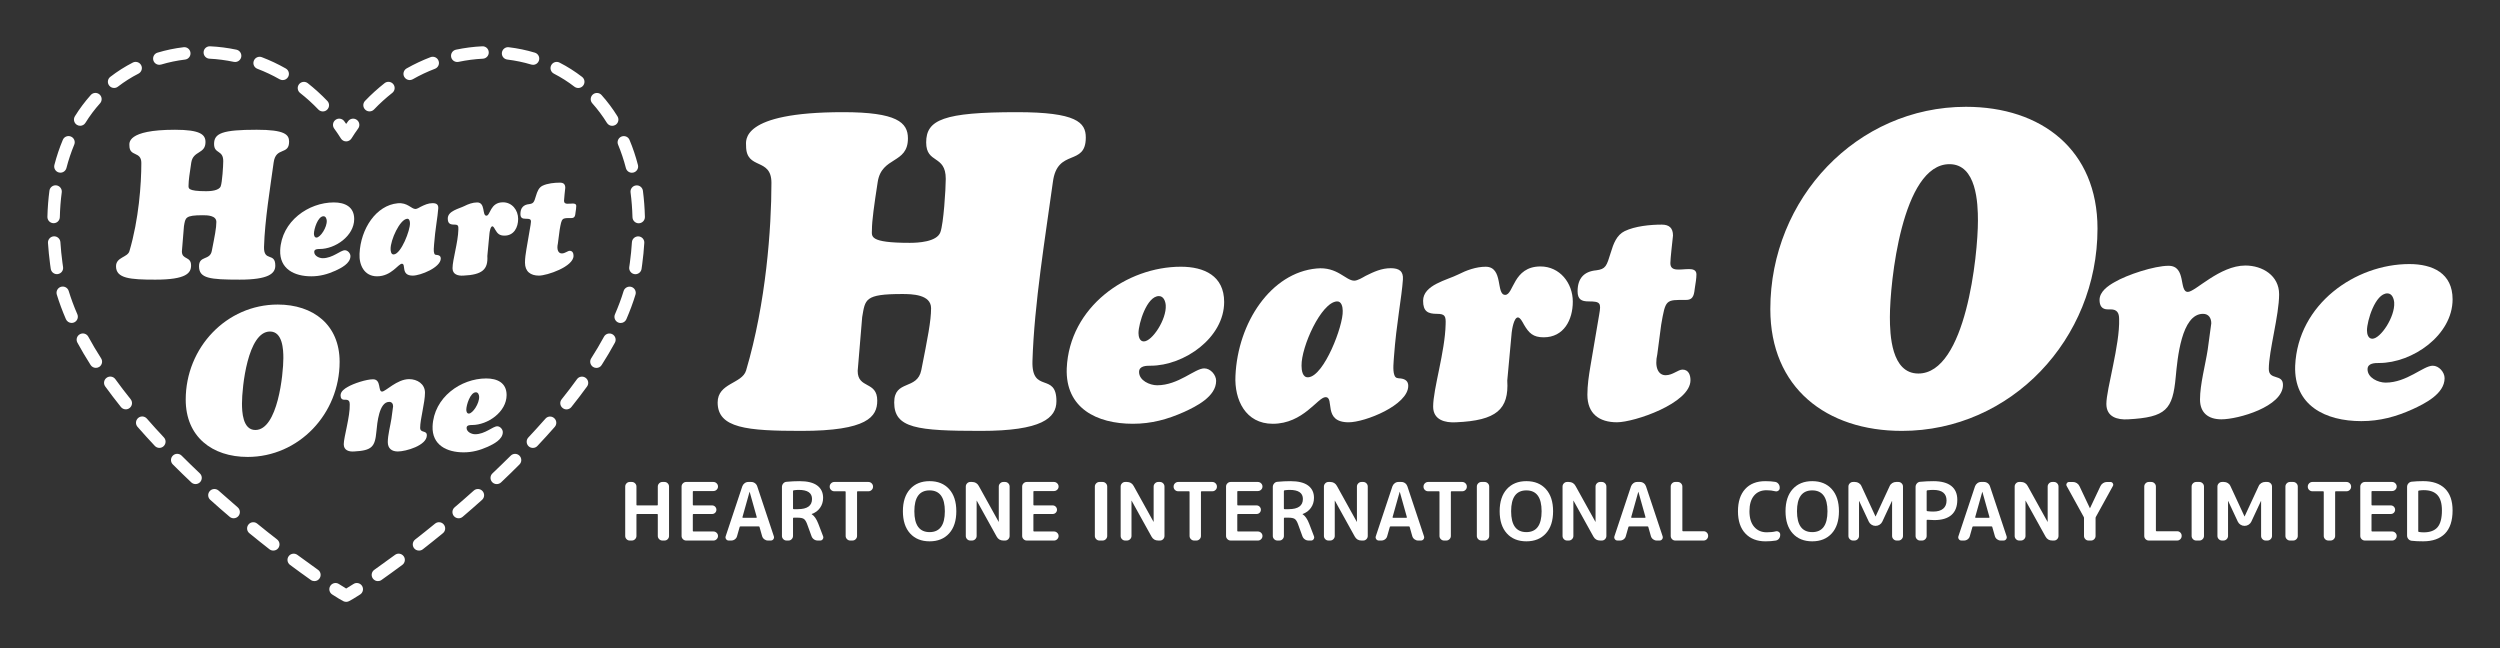
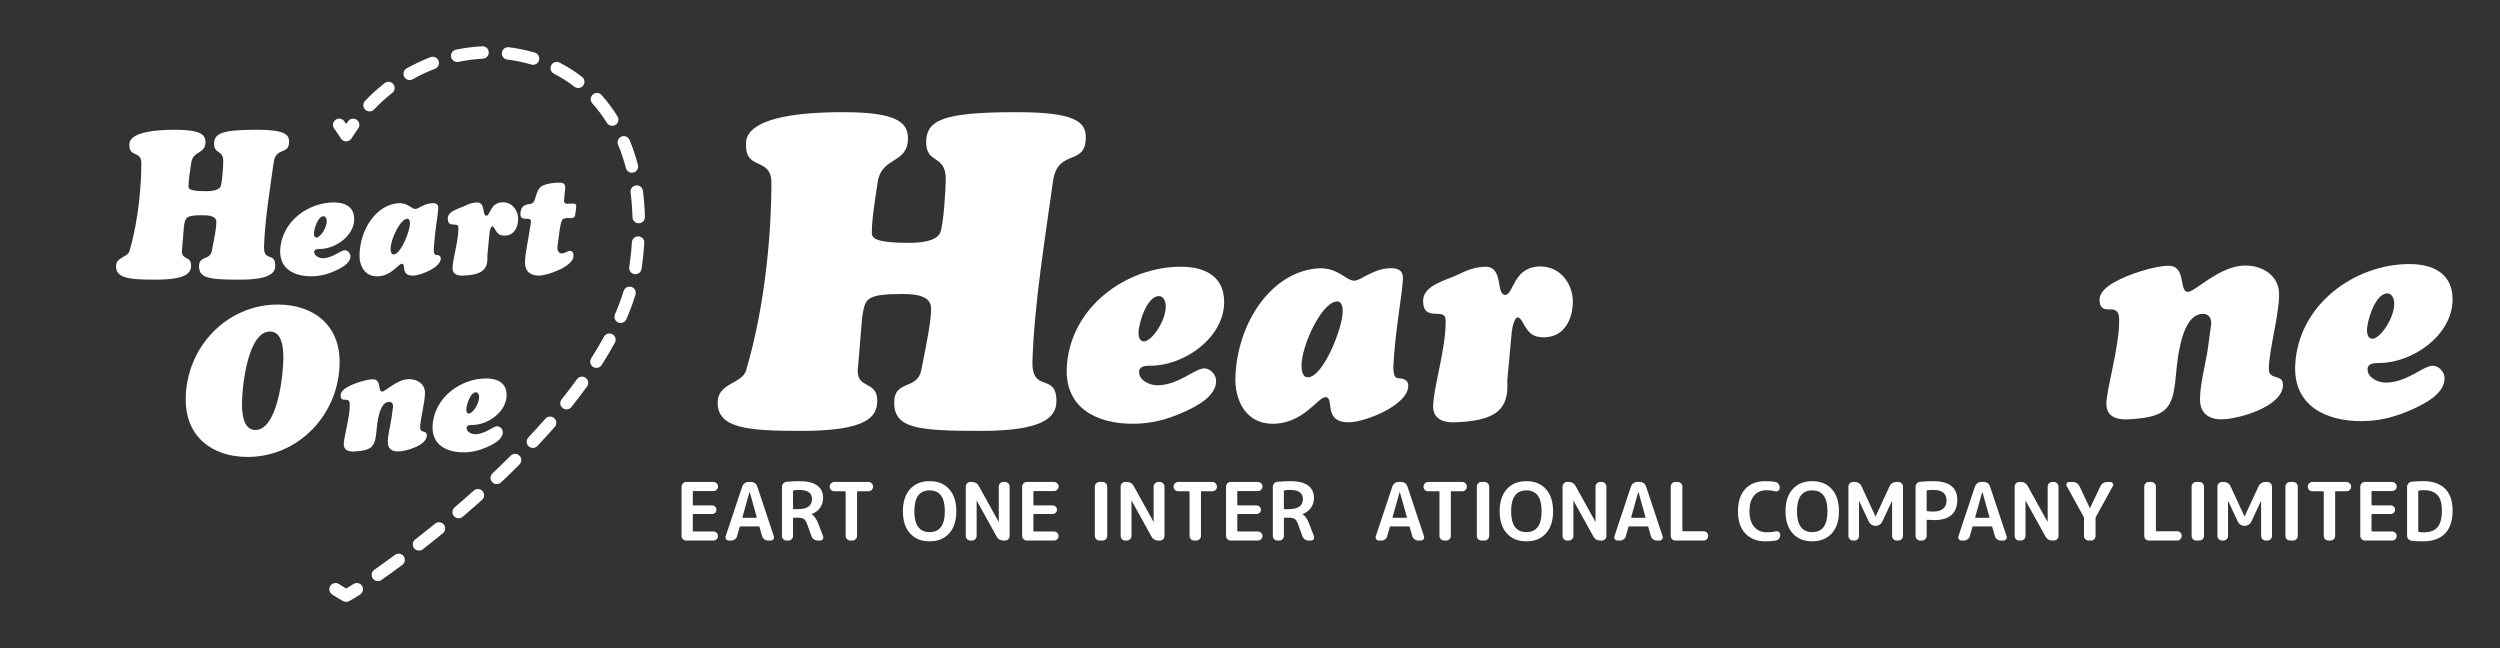
<svg xmlns="http://www.w3.org/2000/svg" version="1.1" id="レイヤー_1" x="0px" y="0px" width="270px" height="70px" viewBox="0 0 270 70" enable-background="new 0 0 270 70" xml:space="preserve">
  <rect x="0" y="0" width="270" height="70" fill="#333333" stroke="none" />
  <g>
    <g>
      <path fill="#FFFFFF" d="M37.385,15.271c-0.23,0-0.444-0.118-0.565-0.313c-0.234-0.372-0.477-0.731-0.731-1.08    c-0.215-0.301-0.149-0.719,0.153-0.937c0.298-0.219,0.719-0.15,0.938,0.152c0.067,0.097,0.137,0.192,0.206,0.292    c0.071-0.099,0.139-0.195,0.207-0.292c0.218-0.301,0.637-0.369,0.937-0.152c0.302,0.218,0.371,0.636,0.153,0.937    c-0.251,0.348-0.497,0.708-0.727,1.08C37.83,15.153,37.616,15.271,37.385,15.271z" />
-       <path fill="#FFFFFF" d="M33.958,62.76c-0.132,0-0.271-0.038-0.387-0.121c-0.679-0.482-1.436-1.025-2.251-1.633    c-0.298-0.221-0.362-0.644-0.138-0.941c0.22-0.296,0.642-0.355,0.937-0.136c0.807,0.595,1.556,1.137,2.226,1.612    c0.302,0.209,0.377,0.633,0.16,0.933C34.376,62.662,34.171,62.76,33.958,62.76z M29.52,59.462c-0.146,0-0.292-0.043-0.412-0.136    c-0.702-0.549-1.428-1.126-2.177-1.739c-0.284-0.231-0.33-0.646-0.095-0.94c0.233-0.289,0.658-0.332,0.943-0.095    c0.74,0.603,1.456,1.173,2.15,1.709c0.293,0.231,0.345,0.651,0.117,0.948C29.915,59.377,29.72,59.462,29.52,59.462z     M25.237,55.973c-0.155,0-0.314-0.054-0.436-0.161c-0.694-0.586-1.394-1.202-2.096-1.832c-0.273-0.245-0.297-0.67-0.049-0.944    c0.245-0.277,0.67-0.298,0.947-0.055c0.696,0.622,1.388,1.228,2.068,1.811c0.28,0.24,0.317,0.667,0.073,0.949    C25.613,55.893,25.425,55.973,25.237,55.973z M21.121,52.279c-0.166,0-0.33-0.057-0.461-0.18c-0.667-0.63-1.335-1.279-1.995-1.94    c-0.264-0.262-0.264-0.687,0-0.949c0.259-0.262,0.685-0.262,0.95,0c0.65,0.649,1.311,1.29,1.966,1.913    c0.269,0.252,0.284,0.679,0.027,0.948C21.475,52.21,21.298,52.279,21.121,52.279z M17.216,48.373    c-0.182,0-0.363-0.075-0.492-0.212c-0.635-0.676-1.261-1.364-1.874-2.065c-0.242-0.285-0.211-0.703,0.068-0.95    c0.277-0.246,0.701-0.215,0.945,0.065c0.597,0.686,1.212,1.362,1.837,2.028c0.255,0.27,0.242,0.697-0.032,0.953    C17.542,48.311,17.378,48.373,17.216,48.373z M13.585,44.209c-0.196,0-0.389-0.084-0.526-0.253    c-0.594-0.745-1.167-1.492-1.694-2.22c-0.219-0.302-0.15-0.719,0.151-0.937c0.298-0.22,0.72-0.151,0.938,0.147    c0.514,0.708,1.071,1.444,1.655,2.169c0.233,0.291,0.187,0.714-0.102,0.943C13.879,44.164,13.734,44.209,13.585,44.209z     M10.353,39.729c-0.224,0-0.437-0.108-0.565-0.306c-0.521-0.816-1.001-1.633-1.428-2.416c-0.181-0.33-0.056-0.738,0.271-0.912    c0.323-0.178,0.732-0.056,0.907,0.27c0.413,0.763,0.879,1.549,1.382,2.335c0.2,0.312,0.107,0.726-0.205,0.927    C10.6,39.697,10.479,39.729,10.353,39.729z M7.734,34.877c-0.257,0-0.503-0.152-0.615-0.406c-0.387-0.895-0.719-1.791-0.984-2.655    c-0.108-0.353,0.089-0.729,0.444-0.839c0.356-0.108,0.731,0.091,0.84,0.446c0.251,0.817,0.563,1.665,0.934,2.516    c0.146,0.34-0.008,0.735-0.351,0.884C7.917,34.86,7.824,34.877,7.734,34.877z M6.144,29.608c-0.322,0-0.606-0.235-0.662-0.568    c-0.025-0.164-0.047-0.326-0.07-0.492c-0.104-0.776-0.18-1.557-0.231-2.312c-0.024-0.371,0.257-0.688,0.627-0.713    c0.364-0.023,0.688,0.255,0.714,0.624c0.047,0.729,0.122,1.478,0.223,2.227c0.02,0.15,0.042,0.305,0.065,0.458    c0.06,0.366-0.192,0.71-0.559,0.766C6.22,29.606,6.18,29.608,6.144,29.608z M5.79,24.105c-0.005,0-0.01,0-0.016,0    c-0.371-0.009-0.661-0.316-0.654-0.687c0.025-0.964,0.099-1.913,0.218-2.821c0.044-0.367,0.391-0.63,0.752-0.577    c0.366,0.047,0.628,0.387,0.579,0.753c-0.115,0.861-0.185,1.762-0.207,2.678C6.452,23.815,6.157,24.105,5.79,24.105z     M6.524,18.649c-0.055,0-0.114-0.006-0.168-0.021c-0.358-0.093-0.576-0.46-0.481-0.819c0.245-0.939,0.548-1.85,0.909-2.702    c0.138-0.341,0.531-0.501,0.872-0.361C8,14.888,8.163,15.282,8.018,15.622c-0.329,0.796-0.618,1.645-0.843,2.523    C7.094,18.45,6.824,18.649,6.524,18.649z M8.659,13.585c-0.125,0-0.247-0.033-0.355-0.102c-0.314-0.197-0.411-0.608-0.216-0.925    c0.508-0.821,1.089-1.594,1.718-2.298c0.246-0.277,0.671-0.3,0.949-0.054c0.275,0.248,0.3,0.671,0.055,0.949    c-0.584,0.647-1.115,1.358-1.583,2.111C9.102,13.472,8.879,13.585,8.659,13.585z M34.871,12.036c-0.181,0-0.357-0.068-0.488-0.206    c-0.616-0.645-1.28-1.247-1.972-1.789c-0.292-0.229-0.343-0.65-0.116-0.943c0.23-0.292,0.65-0.341,0.943-0.115    c0.741,0.585,1.454,1.228,2.112,1.917c0.261,0.269,0.248,0.693-0.022,0.95C35.203,11.974,35.034,12.036,34.871,12.036z     M12.323,9.5c-0.203,0-0.4-0.089-0.533-0.262c-0.226-0.293-0.172-0.715,0.124-0.94c0.759-0.585,1.576-1.104,2.428-1.541    c0.33-0.17,0.736-0.039,0.907,0.292c0.171,0.33,0.035,0.733-0.29,0.903c-0.786,0.399-1.528,0.873-2.226,1.408    C12.611,9.455,12.467,9.5,12.323,9.5z M30.534,8.65c-0.112,0-0.226-0.029-0.334-0.088C29.432,8.124,28.623,7.744,27.8,7.43    c-0.349-0.13-0.523-0.519-0.387-0.865c0.129-0.347,0.518-0.522,0.865-0.389c0.889,0.34,1.758,0.75,2.585,1.219    c0.324,0.182,0.436,0.593,0.255,0.914C30.992,8.528,30.768,8.65,30.534,8.65z M17.206,6.998c-0.288,0-0.556-0.187-0.643-0.476    c-0.107-0.357,0.095-0.733,0.449-0.837c0.912-0.275,1.855-0.472,2.816-0.585c0.367-0.047,0.699,0.218,0.742,0.589    c0.046,0.369-0.218,0.703-0.583,0.745c-0.88,0.106-1.748,0.285-2.588,0.538C17.336,6.988,17.27,6.998,17.206,6.998z M25.395,6.694    c-0.047,0-0.093-0.004-0.144-0.013c-0.863-0.182-1.746-0.299-2.625-0.342c-0.371-0.017-0.656-0.33-0.638-0.702    c0.014-0.369,0.323-0.654,0.705-0.636c0.941,0.044,1.903,0.167,2.841,0.364c0.36,0.078,0.592,0.434,0.518,0.798    C25.982,6.479,25.705,6.694,25.395,6.694z" />
      <path fill="#FFFFFF" d="M37.385,65c-0.101,0-0.206-0.025-0.3-0.071c-0.23-0.114-0.659-0.37-1.209-0.727    c-0.314-0.202-0.401-0.62-0.201-0.929c0.202-0.313,0.62-0.406,0.931-0.197c0.361,0.229,0.612,0.384,0.78,0.485    c0.168-0.102,0.419-0.256,0.782-0.485c0.311-0.209,0.727-0.116,0.931,0.197c0.198,0.309,0.109,0.727-0.201,0.929    c-0.552,0.356-0.98,0.612-1.211,0.727C37.59,64.975,37.488,65,37.385,65z" />
      <path fill="#FFFFFF" d="M40.815,62.76c-0.215,0-0.419-0.098-0.551-0.286c-0.214-0.302-0.141-0.724,0.161-0.933    c0.67-0.476,1.419-1.018,2.228-1.61c0.296-0.228,0.715-0.162,0.938,0.134c0.225,0.298,0.159,0.721-0.138,0.941    c-0.819,0.607-1.575,1.151-2.255,1.633C41.081,62.725,40.945,62.76,40.815,62.76z M45.251,59.463c-0.198,0-0.4-0.086-0.531-0.254    c-0.228-0.297-0.173-0.714,0.12-0.943c0.689-0.539,1.411-1.111,2.146-1.714c0.287-0.237,0.711-0.194,0.943,0.095    c0.234,0.288,0.192,0.709-0.096,0.94c-0.745,0.613-1.471,1.19-2.172,1.739C45.542,59.419,45.396,59.463,45.251,59.463z     M49.533,55.975c-0.192,0-0.377-0.08-0.511-0.234c-0.238-0.281-0.206-0.705,0.074-0.947c0.684-0.583,1.376-1.186,2.071-1.81    c0.272-0.246,0.702-0.224,0.946,0.053c0.247,0.275,0.225,0.7-0.049,0.945c-0.704,0.632-1.404,1.245-2.095,1.832    C49.843,55.923,49.689,55.975,49.533,55.975z M53.646,52.282c-0.178,0-0.356-0.068-0.486-0.208    c-0.256-0.271-0.243-0.696,0.025-0.948c0.657-0.626,1.32-1.266,1.971-1.913c0.261-0.262,0.688-0.26,0.947,0    c0.262,0.263,0.262,0.692-0.003,0.952c-0.657,0.66-1.324,1.307-1.991,1.938C53.979,52.223,53.81,52.282,53.646,52.282z     M57.553,48.375c-0.166,0-0.33-0.056-0.463-0.179c-0.268-0.255-0.28-0.683-0.025-0.953c0.626-0.667,1.236-1.341,1.837-2.021    c0.242-0.287,0.67-0.313,0.944-0.068c0.282,0.242,0.314,0.664,0.07,0.946c-0.616,0.699-1.24,1.39-1.876,2.062    C57.909,48.307,57.732,48.375,57.553,48.375z M61.183,44.215c-0.149,0-0.295-0.048-0.42-0.152    c-0.292-0.228-0.338-0.654-0.104-0.939c0.583-0.725,1.139-1.456,1.656-2.172c0.213-0.301,0.635-0.365,0.934-0.147    c0.303,0.219,0.371,0.638,0.154,0.933c-0.531,0.734-1.103,1.48-1.697,2.226C61.574,44.128,61.377,44.215,61.183,44.215z     M64.413,39.736c-0.122,0-0.247-0.034-0.359-0.104c-0.312-0.206-0.406-0.619-0.207-0.928c0.503-0.791,0.967-1.57,1.381-2.335    c0.176-0.328,0.586-0.447,0.91-0.271c0.325,0.178,0.449,0.585,0.27,0.913c-0.432,0.786-0.908,1.604-1.429,2.413    C64.851,39.632,64.635,39.736,64.413,39.736z M67.029,34.884c-0.087,0-0.179-0.018-0.268-0.055    c-0.339-0.148-0.494-0.543-0.345-0.884c0.367-0.851,0.686-1.696,0.934-2.515c0.111-0.353,0.488-0.551,0.842-0.444    c0.351,0.11,0.552,0.485,0.438,0.839c-0.264,0.866-0.596,1.758-0.984,2.656C67.539,34.732,67.292,34.884,67.029,34.884z     M68.623,29.614c-0.033,0-0.07-0.002-0.107-0.008c-0.363-0.06-0.615-0.405-0.555-0.771c0.024-0.15,0.047-0.308,0.066-0.462    c0.103-0.751,0.176-1.498,0.222-2.219c0.024-0.369,0.348-0.643,0.714-0.625c0.37,0.024,0.65,0.344,0.622,0.714    c-0.046,0.749-0.121,1.526-0.227,2.305c-0.021,0.167-0.047,0.334-0.07,0.5C69.233,29.377,68.95,29.614,68.623,29.614z     M68.979,24.115c-0.365,0-0.66-0.291-0.671-0.656c-0.024-0.919-0.096-1.819-0.208-2.68c-0.047-0.367,0.213-0.704,0.582-0.752    c0.365-0.051,0.704,0.21,0.753,0.578c0.117,0.906,0.191,1.857,0.215,2.82c0.008,0.371-0.284,0.68-0.656,0.69    C68.992,24.115,68.987,24.115,68.979,24.115z M68.246,18.656c-0.297,0-0.569-0.2-0.648-0.502    c-0.227-0.878-0.512-1.727-0.843-2.525c-0.148-0.342,0.016-0.733,0.358-0.879c0.343-0.141,0.738,0.02,0.876,0.363    c0.361,0.856,0.666,1.766,0.908,2.703c0.094,0.36-0.123,0.726-0.483,0.819C68.362,18.649,68.302,18.656,68.246,18.656z     M66.113,13.59c-0.22,0-0.439-0.115-0.565-0.317c-0.47-0.757-1.001-1.469-1.58-2.115c-0.249-0.277-0.222-0.701,0.052-0.947    c0.277-0.247,0.702-0.225,0.947,0.052c0.631,0.704,1.211,1.478,1.72,2.301c0.196,0.319,0.099,0.73-0.215,0.925    C66.359,13.557,66.238,13.59,66.113,13.59z M39.909,12.031c-0.169,0-0.335-0.061-0.464-0.188c-0.267-0.257-0.278-0.678-0.02-0.947    c0.658-0.691,1.373-1.335,2.113-1.918c0.292-0.228,0.712-0.176,0.943,0.117c0.228,0.292,0.176,0.715-0.119,0.941    c-0.689,0.543-1.353,1.143-1.967,1.788C40.264,11.963,40.083,12.031,39.909,12.031z M62.451,9.503    c-0.141,0-0.288-0.045-0.412-0.138c-0.691-0.536-1.439-1.009-2.22-1.412c-0.327-0.167-0.46-0.572-0.29-0.902    c0.168-0.331,0.571-0.461,0.899-0.292c0.859,0.438,1.675,0.958,2.435,1.544c0.295,0.227,0.347,0.648,0.12,0.939    C62.853,9.415,62.655,9.503,62.451,9.503z M44.25,8.648c-0.239,0-0.464-0.125-0.589-0.342c-0.183-0.321-0.069-0.732,0.252-0.916    c0.83-0.469,1.704-0.88,2.586-1.217c0.346-0.13,0.734,0.042,0.863,0.39c0.137,0.347-0.042,0.734-0.384,0.865    c-0.824,0.313-1.633,0.694-2.401,1.133C44.468,8.619,44.354,8.648,44.25,8.648z M57.569,7c-0.065,0-0.129-0.009-0.193-0.028    c-0.836-0.253-1.704-0.432-2.583-0.54C54.42,6.39,54.16,6.056,54.205,5.688c0.044-0.369,0.383-0.636,0.746-0.587    c0.957,0.114,1.904,0.312,2.811,0.585c0.358,0.107,0.558,0.481,0.447,0.836C58.122,6.813,57.86,7,57.569,7z M49.382,6.694    c-0.311,0-0.591-0.215-0.657-0.531c-0.076-0.364,0.154-0.72,0.521-0.798c0.937-0.197,1.893-0.32,2.837-0.364    c0.376-0.02,0.688,0.267,0.701,0.638c0.021,0.371-0.268,0.684-0.637,0.701c-0.873,0.042-1.759,0.159-2.624,0.341    C49.478,6.69,49.429,6.694,49.382,6.694z" />
      <path fill="#FFFFFF" d="M19.644,27.154c0,0.925,0.992,0.498,0.992,1.511c0,0.815-0.496,1.537-3.862,1.537    c-2.754,0-4.244-0.137-4.244-1.446c0-0.991,1.243-0.948,1.446-1.625c1.017-3.432,1.288-7.25,1.288-9.527    c0-1.311-1.288-0.634-1.288-1.877c0-0.248-0.339-1.713,4.922-1.713c2.732,0,3.295,0.518,3.295,1.33    c0,1.311-1.331,0.902-1.536,2.213c-0.183,1.174-0.293,1.967-0.293,2.439c0,0.315-0.179,0.654,1.918,0.654    c0.41,0,1.379-0.047,1.558-0.541c0.159-0.429,0.271-2.192,0.271-2.709c0-1.243-0.991-0.746-0.991-1.852    c0-1.154,0.878-1.535,4.606-1.535c3.023,0,3.497,0.518,3.497,1.285c0,1.492-1.443,0.521-1.669,2.258    c-0.383,2.8-0.95,6.189-1.039,9.101c-0.046,1.668,1.218,0.542,1.218,2.032c0,0.857-0.742,1.512-3.837,1.512    c-3.252,0-4.402-0.137-4.402-1.446c0-1.173,1.175-0.608,1.379-1.647c0.316-1.604,0.494-2.483,0.494-3.138    c0-0.703-0.973-0.725-1.466-0.725c-1.923,0-1.874,0.272-2.033,1.175L19.644,27.154z" />
      <path fill="#FFFFFF" d="M38.253,23.655c0,1.821-2.034,3.237-3.732,3.237c-0.214,0-0.586,0-0.586,0.315    c0,0.436,0.542,0.678,0.917,0.678c1.083,0,1.911-0.858,2.393-0.858c0.314,0,0.603,0.333,0.603,0.632    c0,0.797-1.01,1.293-1.628,1.58c-0.841,0.375-1.652,0.603-2.6,0.603c-1.839,0-3.435-0.798-3.36-2.815    c0.137-3.131,3.057-5.165,5.795-5.165C37.245,21.862,38.253,22.33,38.253,23.655z M33.905,25.236c0,0.178,0.058,0.422,0.271,0.422    c0.421,0,1.159-1.115,1.112-1.836c-0.017-0.197-0.106-0.468-0.349-0.468C34.324,23.354,33.905,24.752,33.905,25.236z" />
      <path fill="#FFFFFF" d="M47.332,22.512c-0.059,0.901-0.332,2.256-0.451,3.881c-0.016,0.244-0.076,0.723,0.014,0.967    c0.059,0.179,0.167,0.162,0.331,0.179c0.228,0.032,0.379,0.136,0.379,0.375c0,0.978-2.201,1.853-3.028,1.853    c-1.339,0-0.691-1.282-1.171-1.282c-0.392,0-1.13,1.357-2.683,1.357c-1.382,0-1.955-1.221-1.893-2.438    c0.121-2.71,1.804-5.237,4.124-5.45c1.05-0.104,1.475,0.617,1.912,0.617c0.168,0,0.439-0.166,0.569-0.24    c0.425-0.209,0.817-0.39,1.282-0.39C47.137,21.94,47.362,22.09,47.332,22.512z M44.276,24.105c0-0.193-0.061-0.496-0.297-0.48    c-0.803,0.059-1.809,2.305-1.795,3.267c0,0.224,0.048,0.615,0.347,0.588C43.327,27.417,44.306,24.861,44.276,24.105z" />
      <path fill="#FFFFFF" d="M52.633,27.643c0.09,1.459-0.543,2.034-2.604,2.124c-0.559,0.032-1.156-0.12-1.156-0.798    c0-0.903,0.598-2.785,0.631-4.184c0.015-0.408-0.033-0.527-0.438-0.527c-0.468,0-0.707-0.121-0.707-0.664    c0-0.813,1.219-1.054,1.791-1.339c0.407-0.209,0.902-0.392,1.382-0.392c0.922,0,0.515,1.432,0.998,1.432    c0.434,0,0.393-1.446,1.792-1.446c0.979,0,1.637,0.844,1.637,1.791c0,0.918-0.449,1.808-1.474,1.808    c-0.539,0-0.754-0.21-1.007-0.648c-0.047-0.089-0.181-0.359-0.303-0.359c-0.21,0-0.302,0.631-0.313,0.765L52.633,27.643z" />
      <path fill="#FFFFFF" d="M60.25,26.303c-0.149,0.663,0.05,1.068,0.425,1.068c0.358,0,0.63-0.284,0.856-0.284    c0.318,0,0.41,0.284,0.41,0.543c0,1.171-2.863,2.136-3.738,2.136c-0.899,0-1.505-0.436-1.505-1.4c0-0.481,0.075-0.963,0.152-1.431    l0.453-2.648c0.1-0.587,0.057-0.662-0.542-0.662c-0.363,0-0.556-0.107-0.556-0.513c0-0.646,0.317-1.008,0.946-1.067    c0.48-0.064,0.529-0.213,0.737-0.904c0.136-0.452,0.3-0.887,0.707-1.084c0.526-0.255,1.295-0.331,1.881-0.331    c0.377,0,0.573,0.167,0.573,0.557c-0.028,0.301-0.134,1.16-0.134,1.401c0,0.451,0.495,0.298,0.948,0.298    c0.199,0,0.372,0.048,0.372,0.273c0,0.212-0.042,0.453-0.072,0.649c-0.043,0.332-0.043,0.646-0.449,0.646    c-1.04,0-1.04-0.047-1.269,1.265L60.25,26.303z" />
      <path fill="#FFFFFF" d="M26.745,49.349c-3.842,0-6.688-2.19-6.688-6.186c0-5.623,4.405-10.272,9.936-10.272    c3.839,0,6.686,2.189,6.686,6.184C36.679,44.696,32.273,49.349,26.745,49.349z M30.603,38.669c0-0.882-0.066-2.865-1.444-2.865    c-2.414,0-3.025,6.026-3.025,7.765c0,0.882,0.068,2.87,1.445,2.87C29.994,46.438,30.603,40.407,30.603,38.669z" />
      <path fill="#FFFFFF" d="M42.455,43.881c0-0.266-0.134-0.478-0.422-0.478c-1.097,0-1.294,2.289-1.382,3.207    c-0.151,1.657-0.485,2.048-2.426,2.15c-0.54,0.034-1.1-0.121-1.1-0.783c0-0.752,0.694-3.009,0.648-4.315    c0-0.306-0.106-0.488-0.421-0.488h-0.151c-0.3,0-0.418-0.175-0.418-0.477c0-0.423,0.434-0.724,0.764-0.906    c0.632-0.375,2.017-0.827,2.741-0.827c0.919,0,0.509,1.327,0.975,1.327c0.38,0,1.613-1.344,2.922-1.344    c0.872,0,1.714,0.515,1.714,1.465c0,1.065-0.522,2.871-0.522,3.789c0,0.605,0.722,0.229,0.722,0.813    c0,1.1-2.273,1.746-3.134,1.746c-0.66,0-1.083-0.331-1.083-1.012c0-0.764,0.271-1.74,0.392-2.524L42.455,43.881z" />
      <path fill="#FFFFFF" d="M54.713,42.664c0,1.824-2.032,3.238-3.736,3.238c-0.209,0-0.585,0-0.585,0.314    c0,0.436,0.543,0.682,0.919,0.682c1.081,0,1.908-0.859,2.396-0.859c0.311,0,0.597,0.328,0.597,0.631    c0,0.798-1.007,1.295-1.623,1.579c-0.845,0.376-1.659,0.604-2.604,0.604c-1.839,0-3.434-0.799-3.358-2.814    c0.134-3.13,3.056-5.167,5.794-5.167C53.707,40.872,54.713,41.341,54.713,42.664z M50.36,44.245c0,0.18,0.061,0.422,0.272,0.422    c0.421,0,1.159-1.114,1.114-1.841c-0.016-0.19-0.104-0.459-0.348-0.459C50.782,42.367,50.36,43.762,50.36,44.245z" />
    </g>
    <g>
      <g>
        <path fill="#FFFFFF" d="M92.63,40.058c0,1.967,2.113,1.059,2.113,3.213c0,1.732-1.058,3.266-8.208,3.266     c-5.858,0-9.029-0.291-9.029-3.068c0-2.115,2.641-2.016,3.071-3.455c2.166-7.303,2.738-15.416,2.738-20.266     c0-2.785-2.738-1.344-2.738-3.988c0-0.524-0.72-3.646,10.471-3.646c5.811,0,7.009,1.105,7.009,2.832     c0,2.785-2.834,1.92-3.264,4.704c-0.385,2.499-0.625,4.18-0.625,5.189c0,0.669-0.383,1.388,4.083,1.388     c0.864,0,2.93-0.093,3.311-1.148c0.342-0.914,0.58-4.658,0.58-5.763c0-2.642-2.115-1.585-2.115-3.938     c0-2.448,1.877-3.264,9.798-3.264c6.433,0,7.441,1.105,7.441,2.736c0,3.17-3.074,1.104-3.554,4.8     c-0.817,5.953-2.015,13.158-2.207,19.35c-0.099,3.555,2.589,1.158,2.589,4.324c0,1.824-1.582,3.213-8.158,3.213     c-6.914,0-9.363-0.291-9.363-3.068c0-2.498,2.495-1.295,2.929-3.506c0.673-3.406,1.054-5.283,1.054-6.674     c0-1.492-2.066-1.535-3.12-1.535c-4.079,0-3.987,0.576-4.321,2.494L92.63,40.058z" />
        <path fill="#FFFFFF" d="M132.209,32.614c0,3.873-4.323,6.883-7.941,6.883c-0.447,0-1.249,0-1.249,0.674     c0,0.93,1.155,1.438,1.954,1.438c2.305,0,4.066-1.824,5.089-1.824c0.672,0,1.281,0.705,1.281,1.344     c0,1.699-2.146,2.758-3.458,3.361c-1.794,0.799-3.52,1.277-5.537,1.277c-3.905,0-7.296-1.691-7.14-5.982     c0.29-6.66,6.499-10.979,12.326-10.979C130.062,28.806,132.209,29.797,132.209,32.614z M122.957,35.976     c0,0.383,0.126,0.898,0.574,0.898c0.896,0,2.466-2.374,2.369-3.905c-0.03-0.416-0.222-0.992-0.736-0.992     C123.852,31.977,122.957,34.952,122.957,35.976z" />
        <path fill="#FFFFFF" d="M151.515,30.181c-0.128,1.918-0.707,4.801-0.96,8.262c-0.03,0.514-0.16,1.535,0.031,2.047     c0.126,0.385,0.354,0.352,0.704,0.385c0.478,0.066,0.801,0.287,0.801,0.797c0,2.084-4.673,3.936-6.436,3.936     c-2.849,0-1.47-2.715-2.497-2.715c-0.83,0-2.4,2.875-5.697,2.875c-2.943,0-4.16-2.588-4.032-5.182     c0.254-5.758,3.842-11.137,8.767-11.59c2.244-0.221,3.141,1.317,4.066,1.317c0.354,0,0.931-0.352,1.219-0.516     c0.898-0.447,1.728-0.832,2.721-0.832C151.098,28.965,151.578,29.283,151.515,30.181z M145.014,33.572     c0-0.418-0.124-1.057-0.636-1.02c-1.699,0.124-3.845,4.897-3.812,6.944c0,0.48,0.097,1.312,0.737,1.25     C142.997,40.616,145.082,35.173,145.014,33.572z" />
        <path fill="#FFFFFF" d="M162.785,41.101c0.189,3.098-1.146,4.32-5.535,4.506c-1.184,0.07-2.47-0.25-2.47-1.691     c0-1.922,1.286-5.926,1.348-8.9c0.034-0.868-0.062-1.121-0.927-1.121c-0.993,0-1.506-0.258-1.506-1.41     c0-1.723,2.593-2.234,3.81-2.85c0.862-0.441,1.917-0.828,2.945-0.828c1.95,0,1.087,3.039,2.112,3.039     c0.927,0,0.835-3.07,3.81-3.07c2.083,0,3.491,1.789,3.491,3.805c0,1.955-0.966,3.848-3.14,3.848     c-1.153,0-1.599-0.451-2.144-1.383c-0.1-0.186-0.386-0.764-0.642-0.764c-0.449,0-0.64,1.338-0.674,1.631L162.785,41.101z" />
-         <path fill="#FFFFFF" d="M178.99,38.247c-0.322,1.408,0.093,2.277,0.898,2.277c0.764,0,1.342-0.607,1.82-0.607     c0.675,0,0.863,0.607,0.863,1.148c0,2.494-6.081,4.541-7.939,4.541c-1.918,0-3.195-0.924-3.195-2.973     c0-1.025,0.153-2.049,0.32-3.041l0.957-5.633c0.223-1.25,0.128-1.407-1.155-1.407c-0.763,0-1.18-0.224-1.18-1.089     c0-1.378,0.668-2.146,2.02-2.271c1.021-0.132,1.114-0.452,1.567-1.924c0.285-0.959,0.638-1.889,1.501-2.308     c1.119-0.539,2.749-0.701,4.002-0.701c0.798,0,1.214,0.356,1.214,1.186c-0.064,0.64-0.284,2.466-0.284,2.978     c0,0.962,1.06,0.638,2.019,0.638c0.41,0,0.796,0.097,0.796,0.573c0,0.452-0.095,0.961-0.158,1.382     c-0.1,0.702-0.1,1.375-0.96,1.375c-2.207,0-2.207-0.095-2.69,2.687L178.99,38.247z" />
-         <path fill="#FFFFFF" d="M205.407,46.536c-8.163,0-14.212-4.654-14.212-13.153c0-11.957,9.361-21.848,21.126-21.848     c8.163,0,14.209,4.656,14.209,13.152C226.53,36.646,217.169,46.536,205.407,46.536z M213.617,23.829     c0-1.877-0.144-6.099-3.074-6.099c-5.136,0-6.435,12.82-6.435,16.517c0,1.875,0.144,6.094,3.073,6.094     C212.321,40.341,213.617,27.522,213.617,23.829z" />
        <path fill="#FFFFFF" d="M238.818,34.921c0-0.579-0.286-1.027-0.893-1.027c-2.342,0-2.761,4.867-2.947,6.818     c-0.325,3.52-1.023,4.354-5.153,4.576c-1.153,0.068-2.337-0.254-2.337-1.666c0-1.598,1.471-6.4,1.378-9.179     c0-0.646-0.23-1.029-0.898-1.029h-0.321c-0.638,0-0.895-0.384-0.895-1.023c0-0.896,0.927-1.537,1.629-1.925     c1.346-0.795,4.288-1.761,5.825-1.761c1.953,0,1.091,2.82,2.083,2.82c0.797,0,3.426-2.848,6.213-2.848     c1.854,0,3.644,1.089,3.644,3.104c0,2.267-1.114,6.115-1.114,8.066c0,1.273,1.53,0.482,1.53,1.727     c0,2.34-4.834,3.713-6.652,3.713c-1.411,0-2.308-0.703-2.308-2.143c0-1.637,0.574-3.713,0.831-5.377L238.818,34.921z" />
        <path fill="#FFFFFF" d="M264.88,32.329c0,3.867-4.323,6.875-7.938,6.875c-0.445,0-1.247,0-1.247,0.678     c0,0.928,1.154,1.441,1.951,1.441c2.302,0,4.065-1.826,5.091-1.826c0.671,0,1.279,0.699,1.279,1.344     c0,1.699-2.146,2.752-3.459,3.357c-1.787,0.805-3.52,1.283-5.537,1.283c-3.898,0-7.296-1.697-7.142-5.984     c0.293-6.659,6.502-10.979,12.329-10.979C262.736,28.519,264.88,29.509,264.88,32.329z M255.633,35.685     c0,0.383,0.126,0.898,0.575,0.898c0.895,0,2.465-2.369,2.366-3.906c-0.033-0.416-0.225-0.992-0.734-0.992     C256.524,31.685,255.633,34.659,255.633,35.685z" />
      </g>
      <g>
-         <path fill="#FFFFFF" d="M68.008,58.378c-0.133,0-0.247-0.049-0.342-0.147c-0.095-0.098-0.143-0.213-0.143-0.346v-5.339     c0-0.134,0.048-0.248,0.143-0.347c0.095-0.098,0.209-0.147,0.342-0.147h0.234c0.133,0,0.249,0.05,0.347,0.147     c0.098,0.099,0.147,0.213,0.147,0.347v1.968c0,0.046,0.023,0.068,0.069,0.068h2.167c0.046,0,0.07-0.022,0.07-0.068v-1.968     c0-0.134,0.049-0.248,0.147-0.347c0.098-0.098,0.213-0.147,0.347-0.147h0.234c0.133,0,0.247,0.05,0.342,0.147     c0.096,0.099,0.143,0.213,0.143,0.347v5.339c0,0.133-0.047,0.248-0.143,0.346c-0.095,0.099-0.209,0.147-0.342,0.147h-0.234     c-0.133,0-0.249-0.049-0.347-0.147c-0.098-0.098-0.147-0.213-0.147-0.346v-2.298c0-0.052-0.024-0.077-0.07-0.077h-2.167     c-0.046,0-0.069,0.025-0.069,0.077v2.298c0,0.133-0.049,0.248-0.147,0.346c-0.098,0.099-0.213,0.147-0.347,0.147H68.008z" />
        <path fill="#FFFFFF" d="M74.104,58.378c-0.133,0-0.249-0.049-0.347-0.147c-0.099-0.098-0.147-0.213-0.147-0.346v-5.339     c0-0.134,0.049-0.248,0.147-0.347c0.098-0.098,0.214-0.147,0.347-0.147h2.947c0.133,0,0.249,0.05,0.347,0.147     c0.098,0.099,0.147,0.213,0.147,0.347c0,0.133-0.049,0.246-0.147,0.343c-0.098,0.095-0.214,0.143-0.347,0.143h-2.149     c-0.052,0-0.078,0.025-0.078,0.078v1.395c0,0.053,0.026,0.078,0.078,0.078h2.002c0.133,0,0.244,0.047,0.334,0.139     c0.089,0.093,0.134,0.202,0.134,0.329s-0.045,0.235-0.134,0.326c-0.09,0.089-0.201,0.134-0.334,0.134h-2.002     c-0.052,0-0.078,0.025-0.078,0.077v1.734c0,0.052,0.026,0.078,0.078,0.078h2.149c0.133,0,0.249,0.047,0.347,0.143     s0.147,0.209,0.147,0.343c0,0.133-0.049,0.248-0.147,0.346c-0.098,0.099-0.214,0.147-0.347,0.147H74.104z" />
        <path fill="#FFFFFF" d="M78.704,58.378c-0.121,0-0.217-0.049-0.286-0.147c-0.069-0.098-0.084-0.205-0.043-0.32l1.794-5.391     c0.052-0.138,0.137-0.251,0.255-0.338c0.118-0.087,0.25-0.13,0.394-0.13h0.312c0.15,0,0.284,0.043,0.403,0.13     c0.118,0.087,0.201,0.2,0.247,0.338l1.793,5.391c0.041,0.115,0.026,0.223-0.043,0.32c-0.069,0.099-0.165,0.147-0.286,0.147     h-0.312c-0.138,0-0.267-0.045-0.386-0.134c-0.118-0.09-0.198-0.203-0.238-0.343l-0.277-0.979c-0.006-0.046-0.038-0.07-0.096-0.07     h-1.958c-0.052,0-0.084,0.024-0.096,0.07l-0.277,0.979c-0.035,0.14-0.111,0.253-0.23,0.343c-0.119,0.089-0.25,0.134-0.395,0.134     H78.704z M80.949,53.126l-0.763,2.722c-0.006,0.017-0.003,0.035,0.009,0.052c0.011,0.018,0.026,0.026,0.043,0.026h1.439     c0.018,0,0.031-0.009,0.043-0.026c0.012-0.017,0.015-0.035,0.009-0.052l-0.763-2.722c0-0.006-0.003-0.008-0.008-0.008     C80.952,53.118,80.949,53.12,80.949,53.126z" />
        <path fill="#FFFFFF" d="M84.944,58.378c-0.133,0-0.249-0.049-0.347-0.147c-0.098-0.098-0.147-0.213-0.147-0.346v-5.296     c0-0.139,0.046-0.263,0.139-0.373c0.092-0.109,0.208-0.17,0.346-0.182c0.492-0.046,0.965-0.069,1.421-0.069     c0.85,0,1.485,0.158,1.907,0.472c0.422,0.315,0.633,0.76,0.633,1.331c0,0.41-0.111,0.771-0.333,1.083     c-0.223,0.312-0.521,0.531-0.897,0.659c-0.005,0-0.008,0.003-0.008,0.009c0,0.012,0.003,0.017,0.008,0.017     c0.277,0.174,0.515,0.515,0.711,1.023l0.52,1.36c0.041,0.109,0.027,0.214-0.039,0.312c-0.066,0.099-0.157,0.147-0.273,0.147     h-0.269c-0.15,0-0.286-0.041-0.408-0.126c-0.121-0.083-0.208-0.194-0.259-0.333l-0.486-1.335     c-0.104-0.277-0.223-0.459-0.355-0.545c-0.133-0.087-0.361-0.131-0.685-0.131h-0.399c-0.052,0-0.078,0.026-0.078,0.078v1.898     c0,0.133-0.048,0.248-0.143,0.346c-0.095,0.099-0.209,0.147-0.342,0.147H84.944z M85.646,53.04v1.881     c0,0.046,0.026,0.069,0.078,0.069h0.433c1.028,0,1.542-0.368,1.542-1.102c0-0.652-0.477-0.979-1.43-0.979     c-0.173,0-0.355,0.014-0.546,0.043C85.672,52.965,85.646,52.993,85.646,53.04z" />
        <path fill="#FFFFFF" d="M90.101,53.057c-0.133,0-0.249-0.047-0.346-0.143c-0.099-0.096-0.148-0.209-0.148-0.343v-0.025     c0-0.134,0.049-0.248,0.148-0.347c0.098-0.098,0.213-0.147,0.346-0.147h3.692c0.133,0,0.248,0.05,0.346,0.147     c0.098,0.099,0.148,0.213,0.148,0.347v0.025c0,0.134-0.05,0.247-0.148,0.343s-0.213,0.143-0.346,0.143h-1.162     c-0.046,0-0.069,0.026-0.069,0.078v4.75c0,0.133-0.049,0.248-0.147,0.346c-0.098,0.099-0.213,0.147-0.347,0.147h-0.243     c-0.133,0-0.249-0.049-0.346-0.147c-0.098-0.098-0.148-0.213-0.148-0.346v-4.75c0-0.052-0.023-0.078-0.069-0.078H90.101z" />
        <path fill="#FFFFFF" d="M102.507,57.607c-0.517,0.571-1.221,0.857-2.11,0.857c-0.89,0-1.593-0.286-2.11-0.857     c-0.518-0.572-0.775-1.369-0.775-2.393c0-1.022,0.258-1.819,0.775-2.392c0.517-0.572,1.22-0.858,2.11-0.858     c0.89,0,1.593,0.286,2.11,0.858c0.517,0.572,0.775,1.369,0.775,2.392C103.283,56.238,103.024,57.035,102.507,57.607z      M102.044,55.215c0-1.502-0.549-2.253-1.647-2.253s-1.647,0.751-1.647,2.253c0,1.503,0.549,2.253,1.647,2.253     S102.044,56.718,102.044,55.215z" />
        <path fill="#FFFFFF" d="M104.791,58.378c-0.132,0-0.247-0.049-0.342-0.147c-0.095-0.098-0.143-0.213-0.143-0.346v-5.339     c0-0.134,0.048-0.248,0.143-0.347c0.096-0.098,0.21-0.147,0.342-0.147h0.191c0.329,0,0.572,0.145,0.728,0.434l2.141,3.864     c0,0.007,0.003,0.01,0.009,0.01c0.005,0,0.009-0.003,0.009-0.01v-3.804c0-0.134,0.049-0.248,0.147-0.347     c0.099-0.098,0.213-0.147,0.347-0.147h0.191c0.132,0,0.247,0.05,0.342,0.147c0.095,0.099,0.143,0.213,0.143,0.347v5.339     c0,0.133-0.048,0.248-0.143,0.346c-0.096,0.099-0.21,0.147-0.342,0.147h-0.191c-0.329,0-0.572-0.145-0.728-0.434l-2.141-3.864     c0-0.006-0.003-0.009-0.008-0.009c-0.006,0-0.009,0.003-0.009,0.009v3.805c0,0.133-0.049,0.248-0.147,0.346     c-0.098,0.099-0.214,0.147-0.347,0.147H104.791z" />
        <path fill="#FFFFFF" d="M110.887,58.378c-0.132,0-0.248-0.049-0.346-0.147c-0.098-0.098-0.147-0.213-0.147-0.346v-5.339     c0-0.134,0.049-0.248,0.147-0.347c0.098-0.098,0.214-0.147,0.346-0.147h2.947c0.133,0,0.248,0.05,0.346,0.147     c0.1,0.099,0.148,0.213,0.148,0.347c0,0.133-0.049,0.246-0.148,0.343c-0.098,0.095-0.213,0.143-0.346,0.143h-2.15     c-0.051,0-0.077,0.025-0.077,0.078v1.395c0,0.053,0.026,0.078,0.077,0.078h2.003c0.132,0,0.245,0.047,0.333,0.139     c0.09,0.093,0.136,0.202,0.136,0.329s-0.045,0.235-0.136,0.326c-0.088,0.089-0.201,0.134-0.333,0.134h-2.003     c-0.051,0-0.077,0.025-0.077,0.077v1.734c0,0.052,0.026,0.078,0.077,0.078h2.15c0.133,0,0.248,0.047,0.346,0.143     c0.1,0.096,0.148,0.209,0.148,0.343c0,0.133-0.049,0.248-0.148,0.346c-0.098,0.099-0.213,0.147-0.346,0.147H110.887z" />
        <path fill="#FFFFFF" d="M118.739,58.378c-0.133,0-0.249-0.049-0.347-0.147c-0.098-0.098-0.148-0.213-0.148-0.346v-5.339     c0-0.134,0.05-0.248,0.148-0.347c0.098-0.098,0.213-0.147,0.347-0.147h0.346c0.134,0,0.249,0.05,0.347,0.147     c0.098,0.099,0.147,0.213,0.147,0.347v5.339c0,0.133-0.05,0.248-0.147,0.346c-0.099,0.099-0.213,0.147-0.347,0.147H118.739z" />
        <path fill="#FFFFFF" d="M121.516,58.378c-0.133,0-0.247-0.049-0.342-0.147c-0.095-0.098-0.143-0.213-0.143-0.346v-5.339     c0-0.134,0.048-0.248,0.143-0.347c0.096-0.098,0.209-0.147,0.342-0.147h0.191c0.329,0,0.572,0.145,0.728,0.434l2.141,3.864     c0,0.007,0.003,0.01,0.009,0.01c0.006,0,0.008-0.003,0.008-0.01v-3.804c0-0.134,0.049-0.248,0.148-0.347     c0.098-0.098,0.213-0.147,0.346-0.147h0.191c0.132,0,0.247,0.05,0.342,0.147c0.095,0.099,0.143,0.213,0.143,0.347v5.339     c0,0.133-0.048,0.248-0.143,0.346c-0.095,0.099-0.21,0.147-0.342,0.147h-0.191c-0.33,0-0.572-0.145-0.728-0.434l-2.141-3.864     c0-0.006-0.003-0.009-0.009-0.009c-0.005,0-0.008,0.003-0.008,0.009v3.805c0,0.133-0.049,0.248-0.147,0.346     c-0.099,0.099-0.214,0.147-0.347,0.147H121.516z" />
        <path fill="#FFFFFF" d="M127.242,53.057c-0.133,0-0.249-0.047-0.347-0.143c-0.098-0.096-0.146-0.209-0.146-0.343v-0.025     c0-0.134,0.049-0.248,0.146-0.347c0.099-0.098,0.214-0.147,0.347-0.147h3.692c0.133,0,0.248,0.05,0.347,0.147     c0.098,0.099,0.146,0.213,0.146,0.347v0.025c0,0.134-0.049,0.247-0.146,0.343c-0.099,0.096-0.214,0.143-0.347,0.143h-1.162     c-0.046,0-0.069,0.026-0.069,0.078v4.75c0,0.133-0.049,0.248-0.147,0.346c-0.099,0.099-0.214,0.147-0.347,0.147h-0.243     c-0.133,0-0.249-0.049-0.347-0.147c-0.098-0.098-0.146-0.213-0.146-0.346v-4.75c0-0.052-0.023-0.078-0.07-0.078H127.242z" />
        <path fill="#FFFFFF" d="M132.907,58.378c-0.133,0-0.249-0.049-0.346-0.147c-0.099-0.098-0.148-0.213-0.148-0.346v-5.339     c0-0.134,0.049-0.248,0.148-0.347c0.098-0.098,0.213-0.147,0.346-0.147h2.947c0.133,0,0.249,0.05,0.347,0.147     c0.099,0.099,0.147,0.213,0.147,0.347c0,0.133-0.049,0.246-0.147,0.343c-0.098,0.095-0.214,0.143-0.347,0.143h-2.149     c-0.052,0-0.078,0.025-0.078,0.078v1.395c0,0.053,0.026,0.078,0.078,0.078h2.002c0.133,0,0.245,0.047,0.334,0.139     c0.09,0.093,0.135,0.202,0.135,0.329s-0.045,0.235-0.135,0.326c-0.089,0.089-0.201,0.134-0.334,0.134h-2.002     c-0.052,0-0.078,0.025-0.078,0.077v1.734c0,0.052,0.026,0.078,0.078,0.078h2.149c0.133,0,0.249,0.047,0.347,0.143     c0.099,0.096,0.147,0.209,0.147,0.343c0,0.133-0.049,0.248-0.147,0.346c-0.098,0.099-0.214,0.147-0.347,0.147H132.907z" />
        <path fill="#FFFFFF" d="M137.956,58.378c-0.133,0-0.248-0.049-0.346-0.147c-0.099-0.098-0.147-0.213-0.147-0.346v-5.296     c0-0.139,0.046-0.263,0.14-0.373c0.092-0.109,0.207-0.17,0.346-0.182c0.49-0.046,0.965-0.069,1.422-0.069     c0.85,0,1.484,0.158,1.906,0.472c0.422,0.315,0.633,0.76,0.633,1.331c0,0.41-0.111,0.771-0.334,1.083     c-0.223,0.312-0.521,0.531-0.897,0.659c-0.005,0-0.009,0.003-0.009,0.009c0,0.012,0.004,0.017,0.009,0.017     c0.277,0.174,0.515,0.515,0.711,1.023l0.521,1.36c0.04,0.109,0.027,0.214-0.04,0.312c-0.065,0.099-0.157,0.147-0.272,0.147     h-0.269c-0.149,0-0.286-0.041-0.407-0.126c-0.122-0.083-0.208-0.194-0.26-0.333l-0.485-1.335     c-0.104-0.277-0.223-0.459-0.355-0.545c-0.134-0.087-0.361-0.131-0.685-0.131h-0.398c-0.053,0-0.078,0.026-0.078,0.078v1.898     c0,0.133-0.049,0.248-0.143,0.346c-0.097,0.099-0.211,0.147-0.343,0.147H137.956z M138.659,53.04v1.881     c0,0.046,0.025,0.069,0.078,0.069h0.434c1.027,0,1.542-0.368,1.542-1.102c0-0.652-0.478-0.979-1.431-0.979     c-0.173,0-0.354,0.014-0.545,0.043C138.685,52.965,138.659,52.993,138.659,53.04z" />
-         <path fill="#FFFFFF" d="M143.47,58.378c-0.133,0-0.246-0.049-0.342-0.147c-0.096-0.098-0.144-0.213-0.144-0.346v-5.339     c0-0.134,0.048-0.248,0.144-0.347c0.096-0.098,0.209-0.147,0.342-0.147h0.191c0.329,0,0.571,0.145,0.728,0.434l2.141,3.864     c0,0.007,0.003,0.01,0.009,0.01s0.009-0.003,0.009-0.01v-3.804c0-0.134,0.049-0.248,0.147-0.347     c0.098-0.098,0.214-0.147,0.347-0.147h0.19c0.133,0,0.247,0.05,0.343,0.147c0.095,0.099,0.143,0.213,0.143,0.347v5.339     c0,0.133-0.048,0.248-0.143,0.346c-0.096,0.099-0.21,0.147-0.343,0.147h-0.19c-0.329,0-0.572-0.145-0.729-0.434l-2.14-3.864     c0-0.006-0.004-0.009-0.01-0.009s-0.009,0.003-0.009,0.009v3.805c0,0.133-0.049,0.248-0.146,0.346     c-0.099,0.099-0.214,0.147-0.347,0.147H143.47z" />
        <path fill="#FFFFFF" d="M148.918,58.378c-0.122,0-0.218-0.049-0.286-0.147c-0.069-0.098-0.084-0.205-0.043-0.32l1.793-5.391     c0.053-0.138,0.138-0.251,0.256-0.338s0.25-0.13,0.395-0.13h0.312c0.15,0,0.285,0.043,0.403,0.13     c0.119,0.087,0.2,0.2,0.248,0.338l1.793,5.391c0.04,0.115,0.026,0.223-0.043,0.32c-0.07,0.099-0.165,0.147-0.286,0.147h-0.312     c-0.138,0-0.267-0.045-0.386-0.134c-0.118-0.09-0.197-0.203-0.237-0.343l-0.277-0.979c-0.006-0.046-0.038-0.07-0.097-0.07h-1.957     c-0.053,0-0.085,0.024-0.097,0.07l-0.277,0.979c-0.034,0.14-0.11,0.253-0.229,0.343c-0.118,0.089-0.25,0.134-0.394,0.134H148.918     z M151.162,53.126l-0.763,2.722c-0.005,0.017-0.003,0.035,0.009,0.052c0.012,0.018,0.026,0.026,0.043,0.026h1.439     c0.017,0,0.031-0.009,0.043-0.026c0.011-0.017,0.014-0.035,0.009-0.052l-0.763-2.722c0-0.006-0.003-0.008-0.009-0.008     S151.162,53.12,151.162,53.126z" />
        <path fill="#FFFFFF" d="M154.232,53.057c-0.132,0-0.248-0.047-0.347-0.143c-0.098-0.096-0.146-0.209-0.146-0.343v-0.025     c0-0.134,0.049-0.248,0.146-0.347c0.099-0.098,0.215-0.147,0.347-0.147h3.692c0.133,0,0.248,0.05,0.347,0.147     c0.098,0.099,0.147,0.213,0.147,0.347v0.025c0,0.134-0.05,0.247-0.147,0.343c-0.099,0.096-0.214,0.143-0.347,0.143h-1.161     c-0.046,0-0.07,0.026-0.07,0.078v4.75c0,0.133-0.049,0.248-0.146,0.346c-0.099,0.099-0.214,0.147-0.347,0.147h-0.243     c-0.132,0-0.248-0.049-0.347-0.147c-0.098-0.098-0.146-0.213-0.146-0.346v-4.75c0-0.052-0.023-0.078-0.069-0.078H154.232z" />
        <path fill="#FFFFFF" d="M159.993,58.378c-0.133,0-0.249-0.049-0.347-0.147c-0.098-0.098-0.147-0.213-0.147-0.346v-5.339     c0-0.134,0.05-0.248,0.147-0.347c0.098-0.098,0.214-0.147,0.347-0.147h0.347c0.134,0,0.248,0.05,0.347,0.147     c0.098,0.099,0.147,0.213,0.147,0.347v5.339c0,0.133-0.05,0.248-0.147,0.346c-0.099,0.099-0.213,0.147-0.347,0.147H159.993z" />
        <path fill="#FFFFFF" d="M166.958,57.607c-0.517,0.571-1.221,0.857-2.11,0.857s-1.593-0.286-2.11-0.857     c-0.517-0.572-0.775-1.369-0.775-2.393c0-1.022,0.259-1.819,0.775-2.392c0.518-0.572,1.221-0.858,2.11-0.858     s1.594,0.286,2.11,0.858c0.518,0.572,0.776,1.369,0.776,2.392C167.734,56.238,167.476,57.035,166.958,57.607z M166.494,55.215     c0-1.502-0.548-2.253-1.646-2.253c-1.097,0-1.646,0.751-1.646,2.253c0,1.503,0.55,2.253,1.646,2.253     C165.946,57.468,166.494,56.718,166.494,55.215z" />
        <path fill="#FFFFFF" d="M169.241,58.378c-0.133,0-0.246-0.049-0.342-0.147c-0.096-0.098-0.144-0.213-0.144-0.346v-5.339     c0-0.134,0.048-0.248,0.144-0.347c0.096-0.098,0.209-0.147,0.342-0.147h0.191c0.329,0,0.571,0.145,0.728,0.434l2.141,3.864     c0,0.007,0.003,0.01,0.009,0.01s0.009-0.003,0.009-0.01v-3.804c0-0.134,0.049-0.248,0.147-0.347     c0.098-0.098,0.214-0.147,0.347-0.147h0.19c0.133,0,0.247,0.05,0.343,0.147c0.095,0.099,0.143,0.213,0.143,0.347v5.339     c0,0.133-0.048,0.248-0.143,0.346c-0.096,0.099-0.21,0.147-0.343,0.147h-0.19c-0.329,0-0.572-0.145-0.729-0.434l-2.14-3.864     c0-0.006-0.004-0.009-0.01-0.009s-0.009,0.003-0.009,0.009v3.805c0,0.133-0.049,0.248-0.146,0.346     c-0.099,0.099-0.214,0.147-0.347,0.147H169.241z" />
        <path fill="#FFFFFF" d="M174.689,58.378c-0.122,0-0.218-0.049-0.286-0.147c-0.069-0.098-0.084-0.205-0.043-0.32l1.793-5.391     c0.053-0.138,0.138-0.251,0.256-0.338s0.25-0.13,0.395-0.13h0.312c0.15,0,0.285,0.043,0.403,0.13     c0.119,0.087,0.2,0.2,0.248,0.338l1.793,5.391c0.04,0.115,0.026,0.223-0.043,0.32c-0.07,0.099-0.165,0.147-0.286,0.147h-0.312     c-0.138,0-0.267-0.045-0.386-0.134c-0.118-0.09-0.197-0.203-0.237-0.343l-0.277-0.979c-0.006-0.046-0.038-0.07-0.097-0.07h-1.957     c-0.053,0-0.085,0.024-0.097,0.07l-0.277,0.979c-0.034,0.14-0.11,0.253-0.229,0.343c-0.118,0.089-0.25,0.134-0.394,0.134H174.689     z M176.934,53.126l-0.763,2.722c-0.005,0.017-0.003,0.035,0.009,0.052c0.012,0.018,0.026,0.026,0.043,0.026h1.439     c0.017,0,0.031-0.009,0.043-0.026c0.011-0.017,0.014-0.035,0.009-0.052l-0.763-2.722c0-0.006-0.003-0.008-0.009-0.008     S176.934,53.12,176.934,53.126z" />
        <path fill="#FFFFFF" d="M180.924,58.378c-0.133,0-0.246-0.049-0.342-0.147c-0.096-0.098-0.144-0.213-0.144-0.346v-5.339     c0-0.134,0.048-0.248,0.144-0.347c0.096-0.098,0.209-0.147,0.342-0.147h0.277c0.133,0,0.248,0.05,0.348,0.147     c0.098,0.099,0.146,0.213,0.146,0.347v4.749c0,0.052,0.023,0.078,0.069,0.078h2.228c0.133,0,0.247,0.048,0.343,0.143     c0.095,0.096,0.143,0.21,0.143,0.343v0.026c0,0.133-0.048,0.248-0.143,0.346c-0.096,0.099-0.21,0.147-0.343,0.147H180.924z" />
        <path fill="#FFFFFF" d="M190.673,58.465c-0.912,0-1.636-0.281-2.17-0.845c-0.535-0.563-0.803-1.365-0.803-2.405     c0-1.028,0.259-1.827,0.776-2.396c0.517-0.568,1.241-0.854,2.171-0.854c0.427,0,0.785,0.026,1.075,0.078     c0.138,0.023,0.254,0.092,0.346,0.208c0.093,0.115,0.14,0.246,0.14,0.39v0.07c0,0.121-0.051,0.216-0.152,0.285     c-0.101,0.07-0.209,0.09-0.324,0.061c-0.283-0.074-0.602-0.112-0.954-0.112c-0.571,0-1.021,0.197-1.348,0.589     c-0.326,0.394-0.49,0.954-0.49,1.682c0,0.723,0.17,1.282,0.507,1.677c0.339,0.396,0.79,0.595,1.357,0.595     c0.381,0,0.707-0.035,0.979-0.104c0.116-0.029,0.225-0.009,0.326,0.061c0.101,0.069,0.151,0.165,0.151,0.286v0.061     c0,0.145-0.046,0.273-0.135,0.385c-0.089,0.113-0.207,0.182-0.351,0.204C191.445,58.436,191.077,58.465,190.673,58.465z" />
        <path fill="#FFFFFF" d="M197.831,57.607c-0.517,0.571-1.221,0.857-2.11,0.857s-1.593-0.286-2.11-0.857     c-0.517-0.572-0.775-1.369-0.775-2.393c0-1.022,0.259-1.819,0.775-2.392c0.518-0.572,1.221-0.858,2.11-0.858     s1.594,0.286,2.11,0.858c0.518,0.572,0.776,1.369,0.776,2.392C198.607,56.238,198.349,57.035,197.831,57.607z M197.368,55.215     c0-1.502-0.549-2.253-1.647-2.253c-1.097,0-1.646,0.751-1.646,2.253c0,1.503,0.55,2.253,1.646,2.253     C196.819,57.468,197.368,56.718,197.368,55.215z" />
        <path fill="#FFFFFF" d="M200.123,58.378c-0.133,0-0.248-0.049-0.346-0.147c-0.099-0.098-0.148-0.213-0.148-0.346v-5.339     c0-0.134,0.05-0.248,0.148-0.347c0.098-0.098,0.213-0.147,0.346-0.147h0.217c0.15,0,0.289,0.04,0.416,0.121     s0.22,0.188,0.277,0.32l1.517,3.276c0,0.006,0.003,0.009,0.009,0.009s0.009-0.003,0.009-0.009l1.517-3.276     c0.058-0.133,0.15-0.239,0.277-0.32s0.267-0.121,0.416-0.121h0.252c0.133,0,0.248,0.05,0.346,0.147     c0.099,0.099,0.147,0.213,0.147,0.347v5.339c0,0.133-0.049,0.248-0.147,0.346c-0.098,0.099-0.213,0.147-0.346,0.147h-0.191     c-0.133,0-0.248-0.049-0.347-0.147c-0.098-0.098-0.146-0.213-0.146-0.346v-3.771c0-0.005-0.004-0.008-0.01-0.008     s-0.009,0.003-0.009,0.008l-1.04,2.228c-0.062,0.133-0.159,0.241-0.29,0.325c-0.13,0.084-0.268,0.125-0.411,0.125h-0.053     c-0.144,0-0.281-0.041-0.411-0.125c-0.131-0.084-0.228-0.192-0.29-0.325l-1.04-2.228c0-0.005-0.003-0.008-0.009-0.008     s-0.009,0.003-0.009,0.008v3.771c0,0.133-0.05,0.248-0.147,0.346c-0.099,0.099-0.213,0.147-0.347,0.147H200.123z" />
        <path fill="#FFFFFF" d="M207.368,58.378c-0.133,0-0.247-0.049-0.343-0.147c-0.095-0.098-0.143-0.213-0.143-0.346v-5.296     c0-0.139,0.046-0.263,0.139-0.373c0.093-0.109,0.208-0.17,0.347-0.182c0.49-0.046,0.965-0.069,1.422-0.069     c0.866,0,1.516,0.172,1.949,0.517c0.434,0.343,0.649,0.842,0.649,1.494c0,0.722-0.208,1.269-0.628,1.638     c-0.418,0.37-1.038,0.555-1.859,0.555c-0.189,0-0.441-0.011-0.753-0.034c-0.047,0-0.069,0.023-0.069,0.069v1.682     c0,0.133-0.049,0.248-0.148,0.346c-0.098,0.099-0.213,0.147-0.346,0.147H207.368z M208.079,53.04v2.088     c0,0.041,0.022,0.067,0.069,0.078c0.219,0.029,0.433,0.044,0.642,0.044c0.467,0,0.824-0.103,1.07-0.308     c0.245-0.205,0.367-0.499,0.367-0.881c0-0.768-0.479-1.151-1.438-1.151c-0.209,0-0.423,0.014-0.642,0.043     C208.102,52.965,208.079,52.993,208.079,53.04z" />
        <path fill="#FFFFFF" d="M211.84,58.378c-0.122,0-0.218-0.049-0.286-0.147c-0.069-0.098-0.084-0.205-0.043-0.32l1.793-5.391     c0.053-0.138,0.137-0.251,0.256-0.338c0.118-0.087,0.25-0.13,0.395-0.13h0.312c0.15,0,0.285,0.043,0.403,0.13     s0.2,0.2,0.247,0.338l1.794,5.391c0.04,0.115,0.026,0.223-0.044,0.32c-0.069,0.099-0.164,0.147-0.285,0.147h-0.312     c-0.139,0-0.267-0.045-0.386-0.134c-0.118-0.09-0.197-0.203-0.237-0.343l-0.278-0.979c-0.005-0.046-0.037-0.07-0.096-0.07h-1.958     c-0.053,0-0.084,0.024-0.096,0.07l-0.277,0.979c-0.035,0.14-0.111,0.253-0.229,0.343c-0.118,0.089-0.25,0.134-0.394,0.134H211.84     z M214.084,53.126l-0.763,2.722c-0.006,0.017-0.003,0.035,0.009,0.052c0.011,0.018,0.026,0.026,0.043,0.026h1.438     c0.018,0,0.032-0.009,0.044-0.026c0.011-0.017,0.014-0.035,0.008-0.052l-0.763-2.722c0-0.006-0.002-0.008-0.008-0.008     S214.084,53.12,214.084,53.126z" />
        <path fill="#FFFFFF" d="M218.07,58.378c-0.133,0-0.246-0.049-0.342-0.147c-0.096-0.098-0.144-0.213-0.144-0.346v-5.339     c0-0.134,0.048-0.248,0.144-0.347c0.096-0.098,0.209-0.147,0.342-0.147h0.191c0.329,0,0.571,0.145,0.728,0.434l2.141,3.864     c0,0.007,0.003,0.01,0.009,0.01s0.009-0.003,0.009-0.01v-3.804c0-0.134,0.049-0.248,0.147-0.347     c0.098-0.098,0.214-0.147,0.347-0.147h0.19c0.133,0,0.247,0.05,0.343,0.147c0.095,0.099,0.143,0.213,0.143,0.347v5.339     c0,0.133-0.048,0.248-0.143,0.346c-0.096,0.099-0.21,0.147-0.343,0.147h-0.19c-0.33,0-0.572-0.145-0.729-0.434l-2.141-3.864     c0-0.006-0.003-0.009-0.009-0.009s-0.009,0.003-0.009,0.009v3.805c0,0.133-0.049,0.248-0.146,0.346     c-0.099,0.099-0.215,0.147-0.347,0.147H218.07z" />
        <path fill="#FFFFFF" d="M225.03,55.805l-1.829-3.319c-0.052-0.093-0.049-0.188,0.009-0.286c0.058-0.098,0.142-0.147,0.252-0.147     h0.415c0.151,0,0.289,0.04,0.416,0.121s0.223,0.188,0.286,0.32l1.126,2.384c0,0.006,0.003,0.009,0.01,0.009     c0.006,0,0.009-0.003,0.009-0.009l1.126-2.384c0.064-0.133,0.159-0.239,0.286-0.32s0.267-0.121,0.416-0.121h0.382     c0.109,0,0.193,0.05,0.251,0.147c0.059,0.099,0.061,0.193,0.008,0.286l-1.828,3.319c-0.028,0.046-0.043,0.092-0.043,0.138v1.942     c0,0.133-0.048,0.248-0.143,0.346c-0.096,0.099-0.21,0.147-0.343,0.147h-0.277c-0.134,0-0.247-0.049-0.342-0.147     c-0.097-0.098-0.144-0.213-0.144-0.346v-1.942C225.073,55.896,225.059,55.851,225.03,55.805z" />
        <path fill="#FFFFFF" d="M232.066,58.378c-0.133,0-0.246-0.049-0.343-0.147c-0.095-0.098-0.143-0.213-0.143-0.346v-5.339     c0-0.134,0.048-0.248,0.143-0.347c0.097-0.098,0.21-0.147,0.343-0.147h0.277c0.133,0,0.248,0.05,0.347,0.147     c0.098,0.099,0.147,0.213,0.147,0.347v4.749c0,0.052,0.023,0.078,0.069,0.078h2.228c0.133,0,0.246,0.048,0.343,0.143     c0.095,0.096,0.143,0.21,0.143,0.343v0.026c0,0.133-0.048,0.248-0.143,0.346c-0.097,0.099-0.21,0.147-0.343,0.147H232.066z" />
        <path fill="#FFFFFF" d="M237.189,58.378c-0.134,0-0.249-0.049-0.347-0.147c-0.098-0.098-0.147-0.213-0.147-0.346v-5.339     c0-0.134,0.05-0.248,0.147-0.347c0.098-0.098,0.213-0.147,0.347-0.147h0.347c0.133,0,0.248,0.05,0.347,0.147     c0.098,0.099,0.147,0.213,0.147,0.347v5.339c0,0.133-0.05,0.248-0.147,0.346c-0.099,0.099-0.214,0.147-0.347,0.147H237.189z" />
        <path fill="#FFFFFF" d="M239.975,58.378c-0.132,0-0.248-0.049-0.346-0.147c-0.099-0.098-0.147-0.213-0.147-0.346v-5.339     c0-0.134,0.049-0.248,0.147-0.347c0.098-0.098,0.214-0.147,0.346-0.147h0.218c0.149,0,0.289,0.04,0.416,0.121     s0.22,0.188,0.277,0.32l1.517,3.276c0,0.006,0.003,0.009,0.009,0.009c0.005,0,0.008-0.003,0.008-0.009l1.517-3.276     c0.058-0.133,0.151-0.239,0.278-0.32s0.266-0.121,0.415-0.121h0.252c0.133,0,0.248,0.05,0.347,0.147     c0.099,0.099,0.147,0.213,0.147,0.347v5.339c0,0.133-0.049,0.248-0.147,0.346c-0.099,0.099-0.214,0.147-0.347,0.147h-0.19     c-0.134,0-0.248-0.049-0.348-0.147c-0.098-0.098-0.146-0.213-0.146-0.346v-3.771c0-0.005-0.004-0.008-0.009-0.008     c-0.006,0-0.009,0.003-0.009,0.008l-1.04,2.228c-0.063,0.133-0.16,0.241-0.291,0.325c-0.13,0.084-0.267,0.125-0.411,0.125h-0.052     c-0.145,0-0.281-0.041-0.411-0.125c-0.131-0.084-0.228-0.192-0.291-0.325l-1.04-2.228c0-0.005-0.003-0.008-0.009-0.008     c-0.005,0-0.008,0.003-0.008,0.008v3.771c0,0.133-0.05,0.248-0.147,0.346c-0.099,0.099-0.214,0.147-0.348,0.147H239.975z" />
        <path fill="#FFFFFF" d="M247.319,58.378c-0.134,0-0.249-0.049-0.347-0.147c-0.098-0.098-0.147-0.213-0.147-0.346v-5.339     c0-0.134,0.05-0.248,0.147-0.347c0.098-0.098,0.213-0.147,0.347-0.147h0.347c0.133,0,0.248,0.05,0.347,0.147     c0.098,0.099,0.147,0.213,0.147,0.347v5.339c0,0.133-0.05,0.248-0.147,0.346c-0.099,0.099-0.214,0.147-0.347,0.147H247.319z" />
        <path fill="#FFFFFF" d="M249.734,53.057c-0.133,0-0.248-0.047-0.347-0.143c-0.098-0.096-0.146-0.209-0.146-0.343v-0.025     c0-0.134,0.049-0.248,0.146-0.347c0.099-0.098,0.214-0.147,0.347-0.147h3.692c0.132,0,0.248,0.05,0.347,0.147     c0.098,0.099,0.146,0.213,0.146,0.347v0.025c0,0.134-0.049,0.247-0.146,0.343c-0.099,0.096-0.215,0.143-0.347,0.143h-1.162     c-0.046,0-0.069,0.026-0.069,0.078v4.75c0,0.133-0.049,0.248-0.146,0.346c-0.099,0.099-0.215,0.147-0.347,0.147h-0.243     c-0.133,0-0.248-0.049-0.347-0.147c-0.098-0.098-0.146-0.213-0.146-0.346v-4.75c0-0.052-0.023-0.078-0.07-0.078H249.734z" />
        <path fill="#FFFFFF" d="M255.404,58.378c-0.133,0-0.248-0.049-0.347-0.147c-0.099-0.098-0.147-0.213-0.147-0.346v-5.339     c0-0.134,0.049-0.248,0.147-0.347c0.099-0.098,0.214-0.147,0.347-0.147h2.947c0.132,0,0.248,0.05,0.346,0.147     c0.099,0.099,0.147,0.213,0.147,0.347c0,0.133-0.049,0.246-0.147,0.343c-0.098,0.095-0.214,0.143-0.346,0.143h-2.15     c-0.052,0-0.078,0.025-0.078,0.078v1.395c0,0.053,0.026,0.078,0.078,0.078h2.003c0.132,0,0.244,0.047,0.333,0.139     c0.09,0.093,0.135,0.202,0.135,0.329s-0.045,0.235-0.135,0.326c-0.089,0.089-0.201,0.134-0.333,0.134h-2.003     c-0.052,0-0.078,0.025-0.078,0.077v1.734c0,0.052,0.026,0.078,0.078,0.078h2.15c0.132,0,0.248,0.047,0.346,0.143     c0.099,0.096,0.147,0.209,0.147,0.343c0,0.133-0.049,0.248-0.147,0.346c-0.098,0.099-0.214,0.147-0.346,0.147H255.404z" />
        <path fill="#FFFFFF" d="M260.459,58.404c-0.145-0.018-0.263-0.079-0.354-0.186c-0.094-0.107-0.14-0.233-0.14-0.377v-5.253     c0-0.145,0.046-0.27,0.14-0.377c0.092-0.107,0.21-0.169,0.354-0.186c0.369-0.041,0.783-0.062,1.239-0.062     c1.028,0,1.815,0.269,2.362,0.806c0.545,0.538,0.819,1.323,0.819,2.357c0,1.11-0.274,1.943-0.819,2.501     c-0.547,0.558-1.334,0.836-2.362,0.836C261.242,58.465,260.828,58.445,260.459,58.404z M261.17,53.057v4.316     c0,0.04,0.023,0.066,0.069,0.078c0.185,0.029,0.358,0.043,0.52,0.043c0.677,0,1.173-0.184,1.491-0.55     c0.317-0.367,0.477-0.973,0.477-1.816c0-0.757-0.162-1.312-0.485-1.663c-0.323-0.353-0.818-0.529-1.482-0.529     c-0.161,0-0.335,0.015-0.52,0.043C261.193,52.991,261.17,53.017,261.17,53.057z" />
      </g>
    </g>
  </g>
</svg>